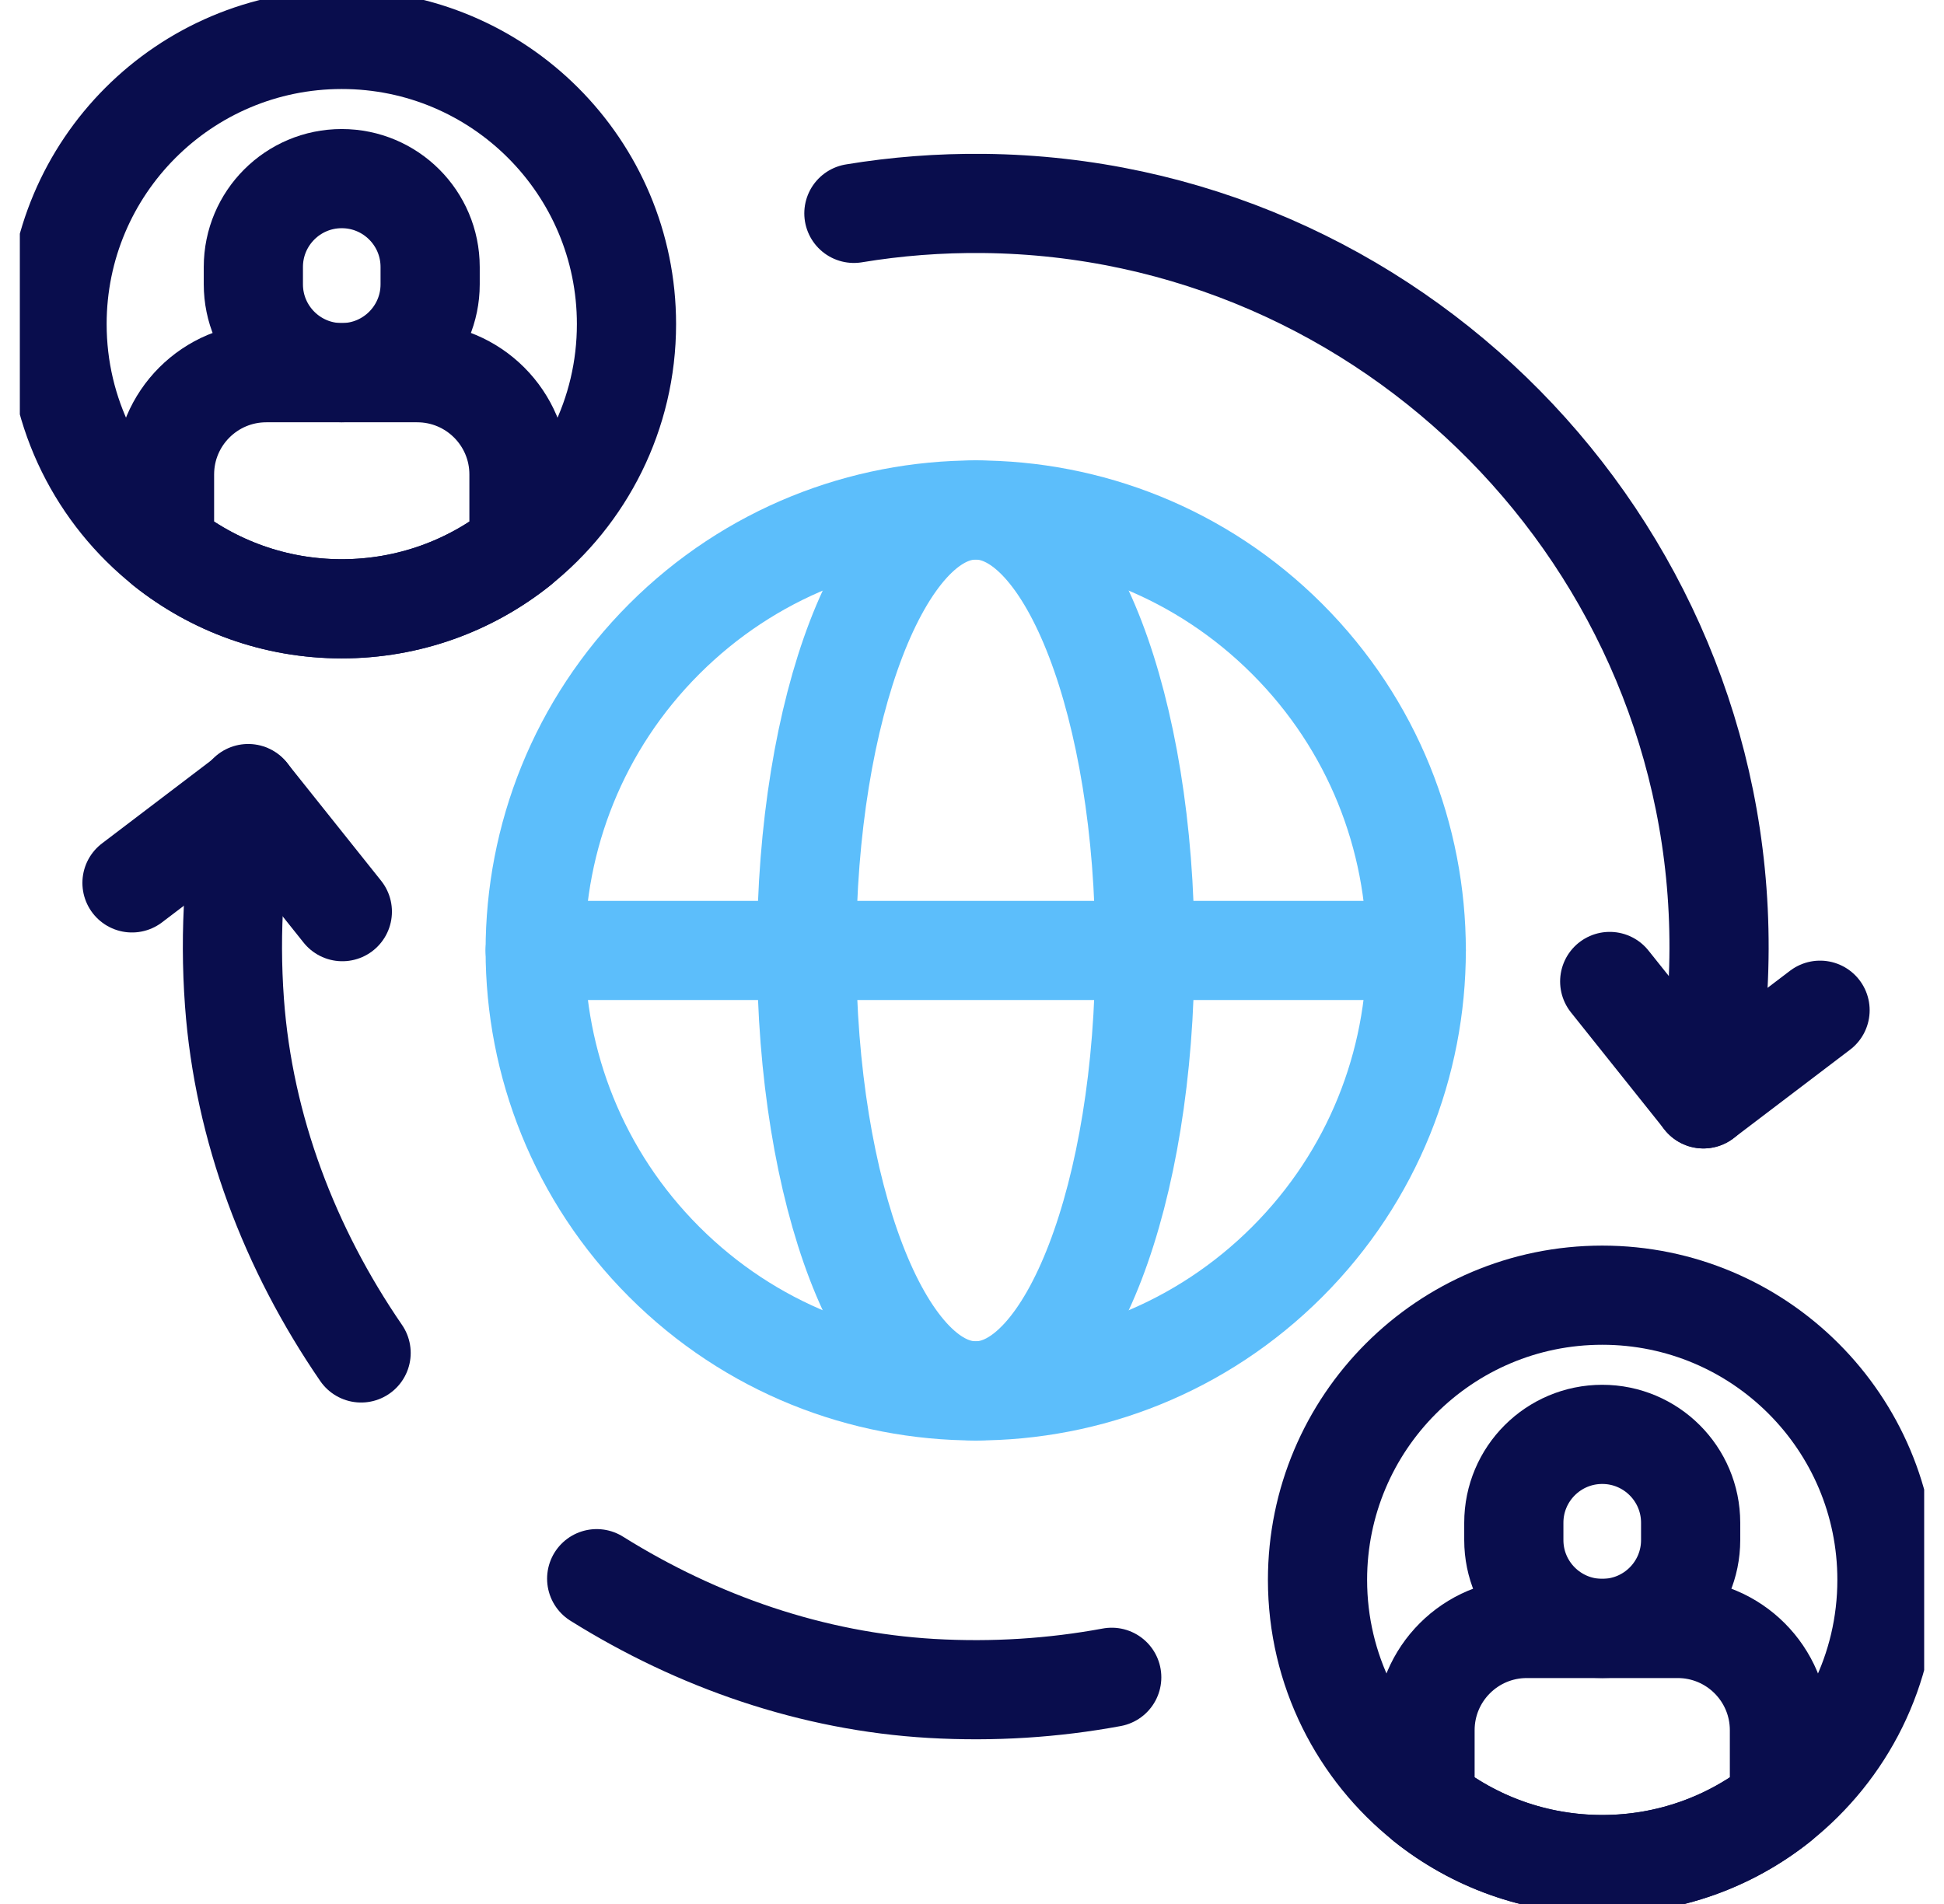
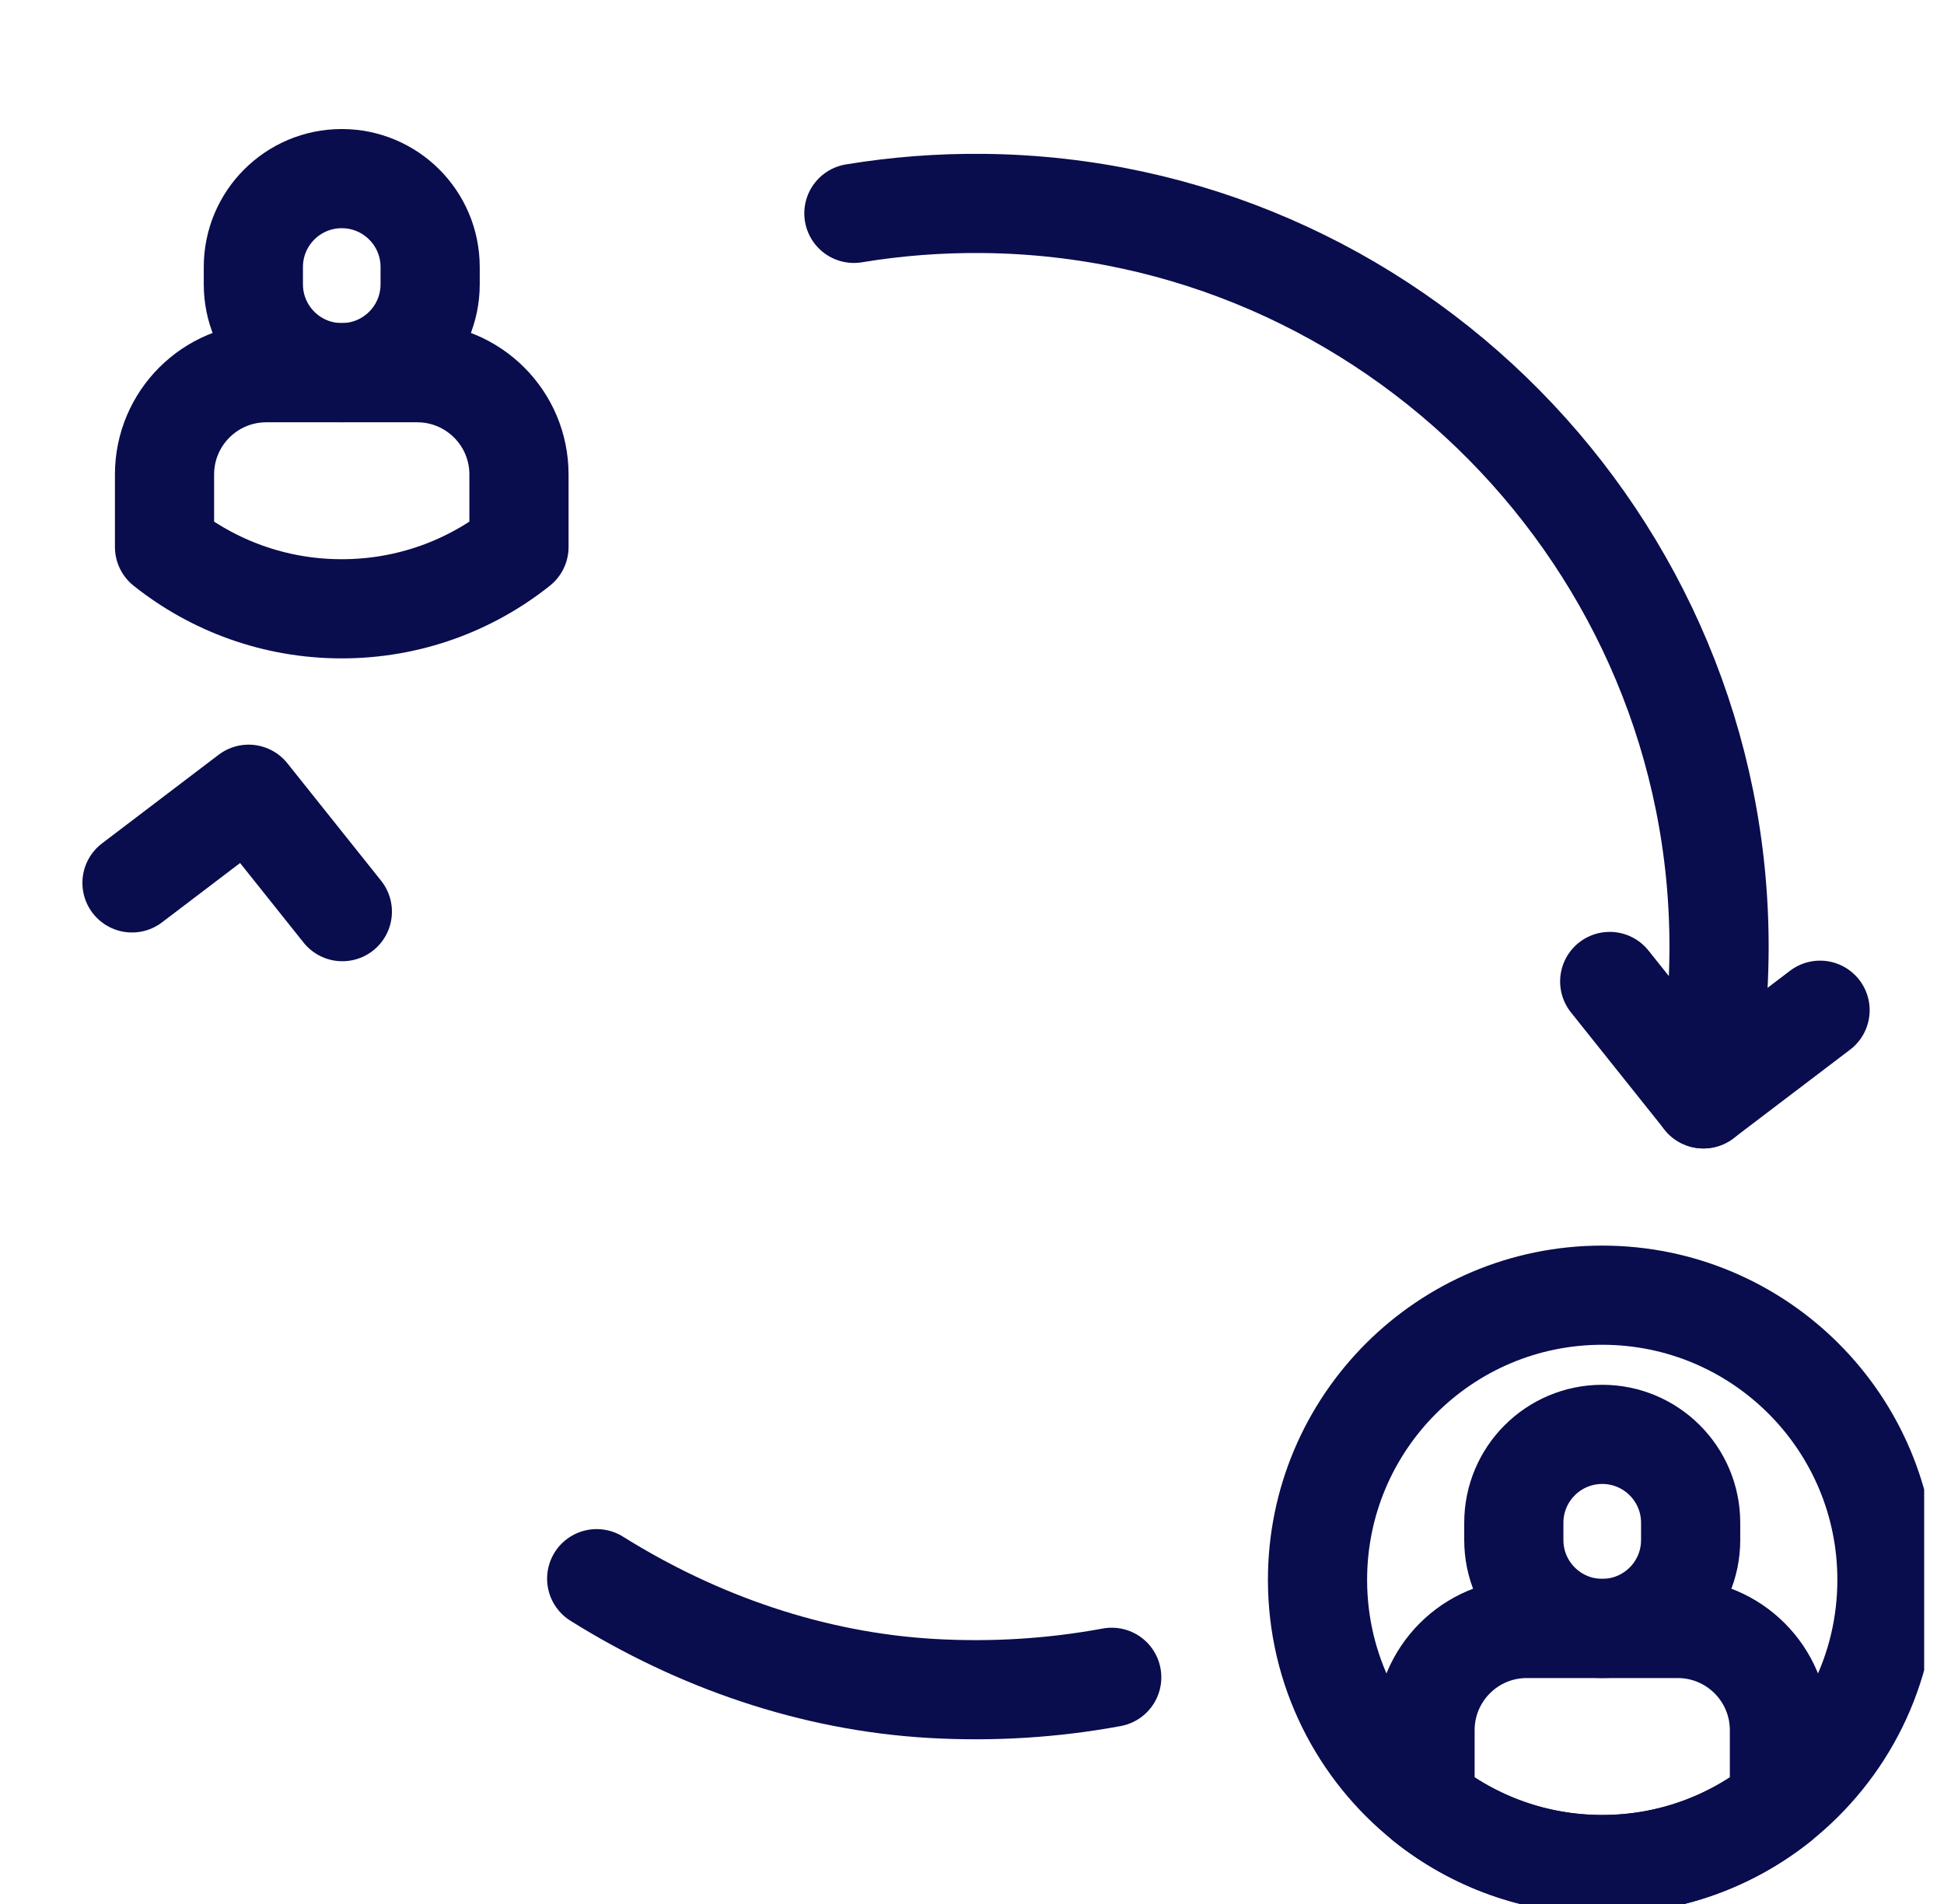
<svg xmlns="http://www.w3.org/2000/svg" width="49" height="48" viewBox="0 0 49 48" fill="none">
  <g clip-path="url(#clip0_2235_1784)">
-     <path d="M15.791 8.171C15.791 10.445 14.732 12.473 13.081 13.788C11.855 14.764 10.303 15.348 8.614 15.348C6.925 15.348 5.373 14.764 4.148 13.788C2.497 12.473 1.438 10.445 1.438 8.171C1.438 4.208 4.651 0.994 8.614 0.994C12.577 0.994 15.791 4.208 15.791 8.171Z" stroke="#090D4D" stroke-width="2.5" stroke-miterlimit="10" stroke-linecap="round" stroke-linejoin="round" />
    <path d="M47.562 39.829C47.562 42.103 46.504 44.131 44.852 45.446C43.627 46.422 42.075 47.006 40.386 47.006C38.697 47.006 37.145 46.422 35.919 45.446C34.268 44.131 33.209 42.103 33.209 39.829C33.209 35.866 36.423 32.652 40.386 32.652C44.349 32.652 47.562 35.866 47.562 39.829Z" stroke="#090D4D" stroke-width="2.5" stroke-miterlimit="10" stroke-linecap="round" stroke-linejoin="round" />
    <path d="M40.386 41.053C39.155 41.053 38.157 40.056 38.157 38.825V38.389C38.157 37.159 39.155 36.161 40.386 36.161C41.616 36.161 42.614 37.159 42.614 38.389V38.825C42.614 40.056 41.616 41.053 40.386 41.053Z" stroke="#090D4D" stroke-width="2.5" stroke-miterlimit="10" stroke-linecap="round" stroke-linejoin="round" />
    <path d="M44.852 43.62V45.447C43.627 46.423 42.074 47.007 40.386 47.007C38.697 47.007 37.145 46.423 35.919 45.447V43.62C35.919 42.202 37.067 41.054 38.485 41.054H42.286C43.704 41.054 44.852 42.202 44.852 43.62Z" stroke="#090D4D" stroke-width="2.5" stroke-miterlimit="10" stroke-linecap="round" stroke-linejoin="round" />
    <path d="M8.614 9.395C7.383 9.395 6.386 8.397 6.386 7.167V6.731C6.386 5.501 7.383 4.503 8.614 4.503C9.845 4.503 10.842 5.501 10.842 6.731V7.167C10.842 8.397 9.845 9.395 8.614 9.395Z" stroke="#090D4D" stroke-width="2.5" stroke-miterlimit="10" stroke-linecap="round" stroke-linejoin="round" />
    <path d="M13.081 11.961V13.789C11.855 14.765 10.303 15.348 8.614 15.348C6.925 15.348 5.373 14.765 4.147 13.789V11.961C4.147 10.544 5.296 9.396 6.713 9.396H10.515C11.932 9.396 13.081 10.544 13.081 11.961Z" stroke="#090D4D" stroke-width="2.5" stroke-miterlimit="10" stroke-linecap="round" stroke-linejoin="round" />
-     <path d="M32.445 31.812C36.782 27.476 36.782 20.446 32.445 16.109C28.109 11.773 21.078 11.773 16.742 16.109C12.406 20.446 12.406 27.476 16.742 31.812C21.078 36.149 28.109 36.149 32.445 31.812Z" stroke="#5CBEFB" stroke-width="2.5" stroke-miterlimit="10" stroke-linecap="round" stroke-linejoin="round" />
-     <path d="M24.594 35.065C26.948 35.065 28.857 30.094 28.857 23.961C28.857 17.829 26.948 12.857 24.594 12.857C22.239 12.857 20.331 17.829 20.331 23.961C20.331 30.094 22.239 35.065 24.594 35.065Z" stroke="#5CBEFB" stroke-width="2.5" stroke-miterlimit="10" stroke-linecap="round" stroke-linejoin="round" />
-     <path d="M13.49 23.961H35.698" stroke="#5CBEFB" stroke-width="2.5" stroke-miterlimit="10" stroke-linecap="round" stroke-linejoin="round" />
    <path d="M40.574 24.743L42.936 27.702L45.876 25.468" stroke="#090D4D" stroke-width="2.5" stroke-miterlimit="10" stroke-linecap="round" stroke-linejoin="round" />
-     <path d="M6.267 20.023L6.256 20.006C5.903 21.69 5.778 23.458 5.91 25.273C6.142 28.449 7.302 31.487 9.102 34.108" stroke="#090D4D" stroke-width="2.5" stroke-miterlimit="10" stroke-linecap="round" stroke-linejoin="round" />
    <path d="M42.935 27.703C43.191 26.48 43.326 25.214 43.33 23.916C43.358 13.663 35.049 5.237 24.796 5.129C23.68 5.117 22.587 5.203 21.523 5.379" stroke="#090D4D" stroke-width="2.5" stroke-miterlimit="10" stroke-linecap="round" stroke-linejoin="round" />
    <path d="M15.04 39.799C17.584 41.39 20.477 42.392 23.478 42.566C25.037 42.656 26.56 42.556 28.022 42.285" stroke="#090D4D" stroke-width="2.5" stroke-miterlimit="10" stroke-linecap="round" stroke-linejoin="round" />
    <path d="M8.629 22.983L6.267 20.023L3.327 22.258" stroke="#090D4D" stroke-width="2.5" stroke-miterlimit="10" stroke-linecap="round" stroke-linejoin="round" />
  </g>
  <defs>
    <clipPath id="clip0_2235_1784">
      <rect width="48" height="48" fill="white" transform="translate(0.5)" />
    </clipPath>
  </defs>
</svg>